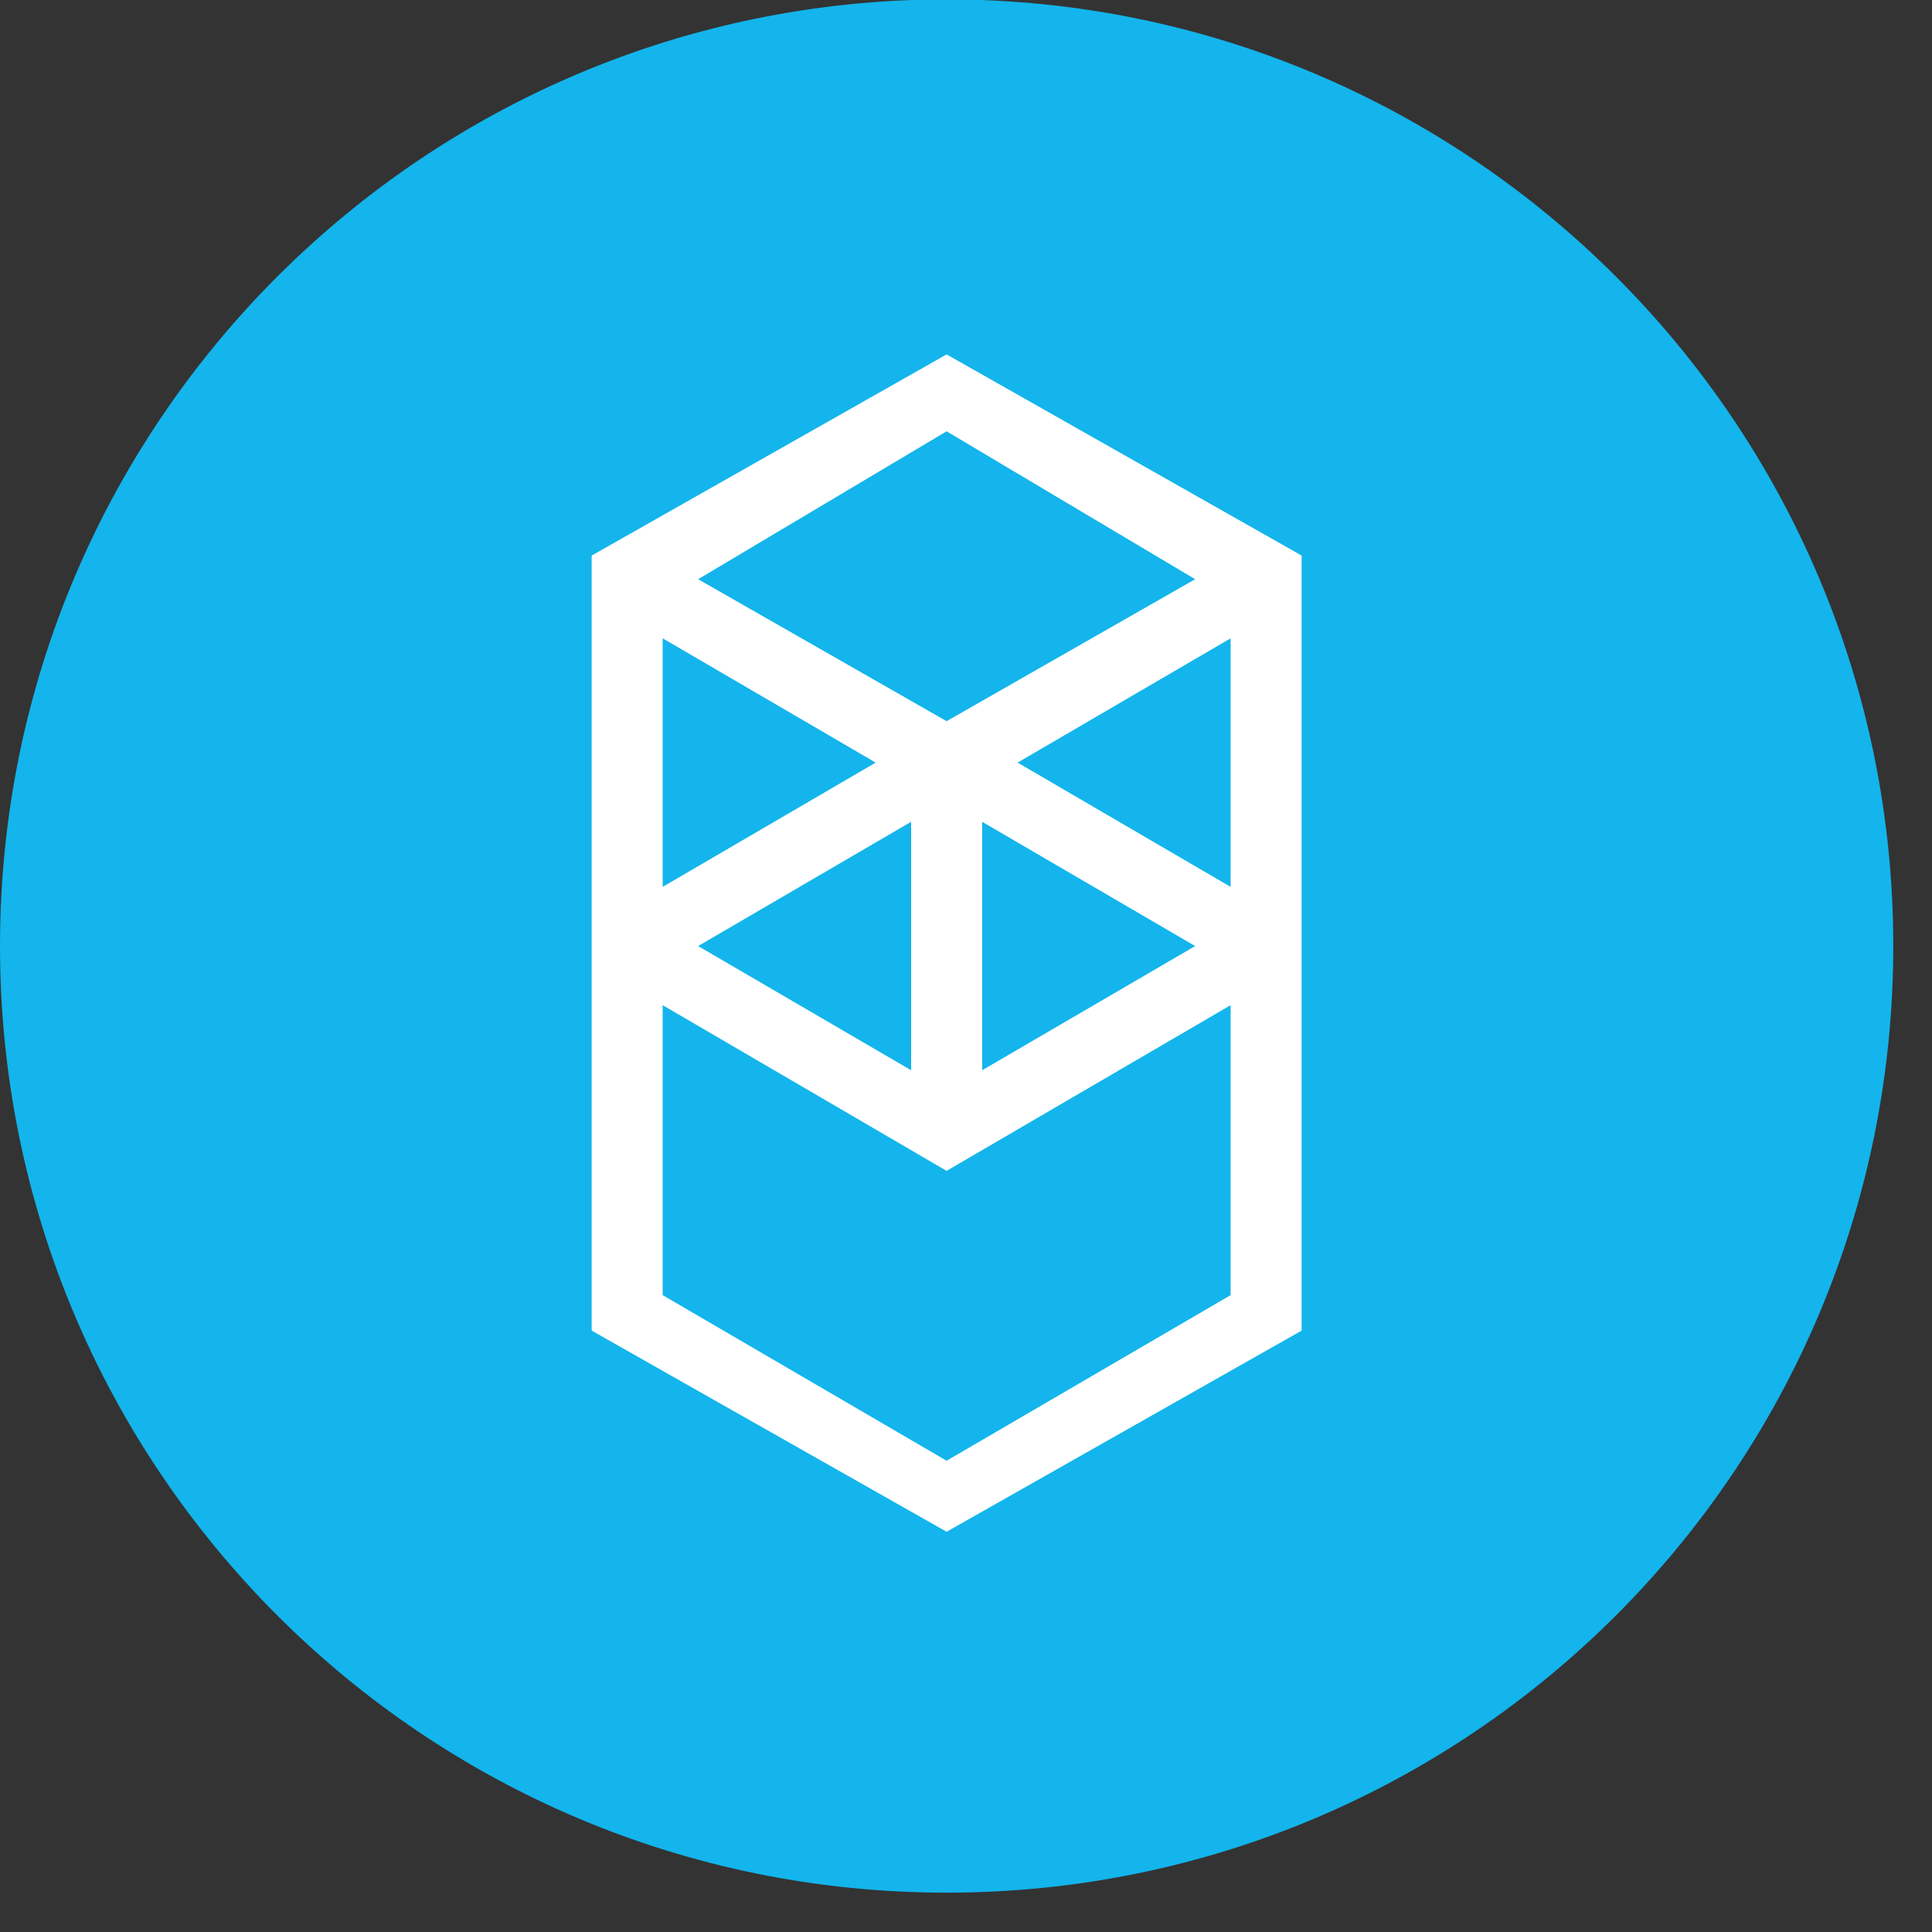
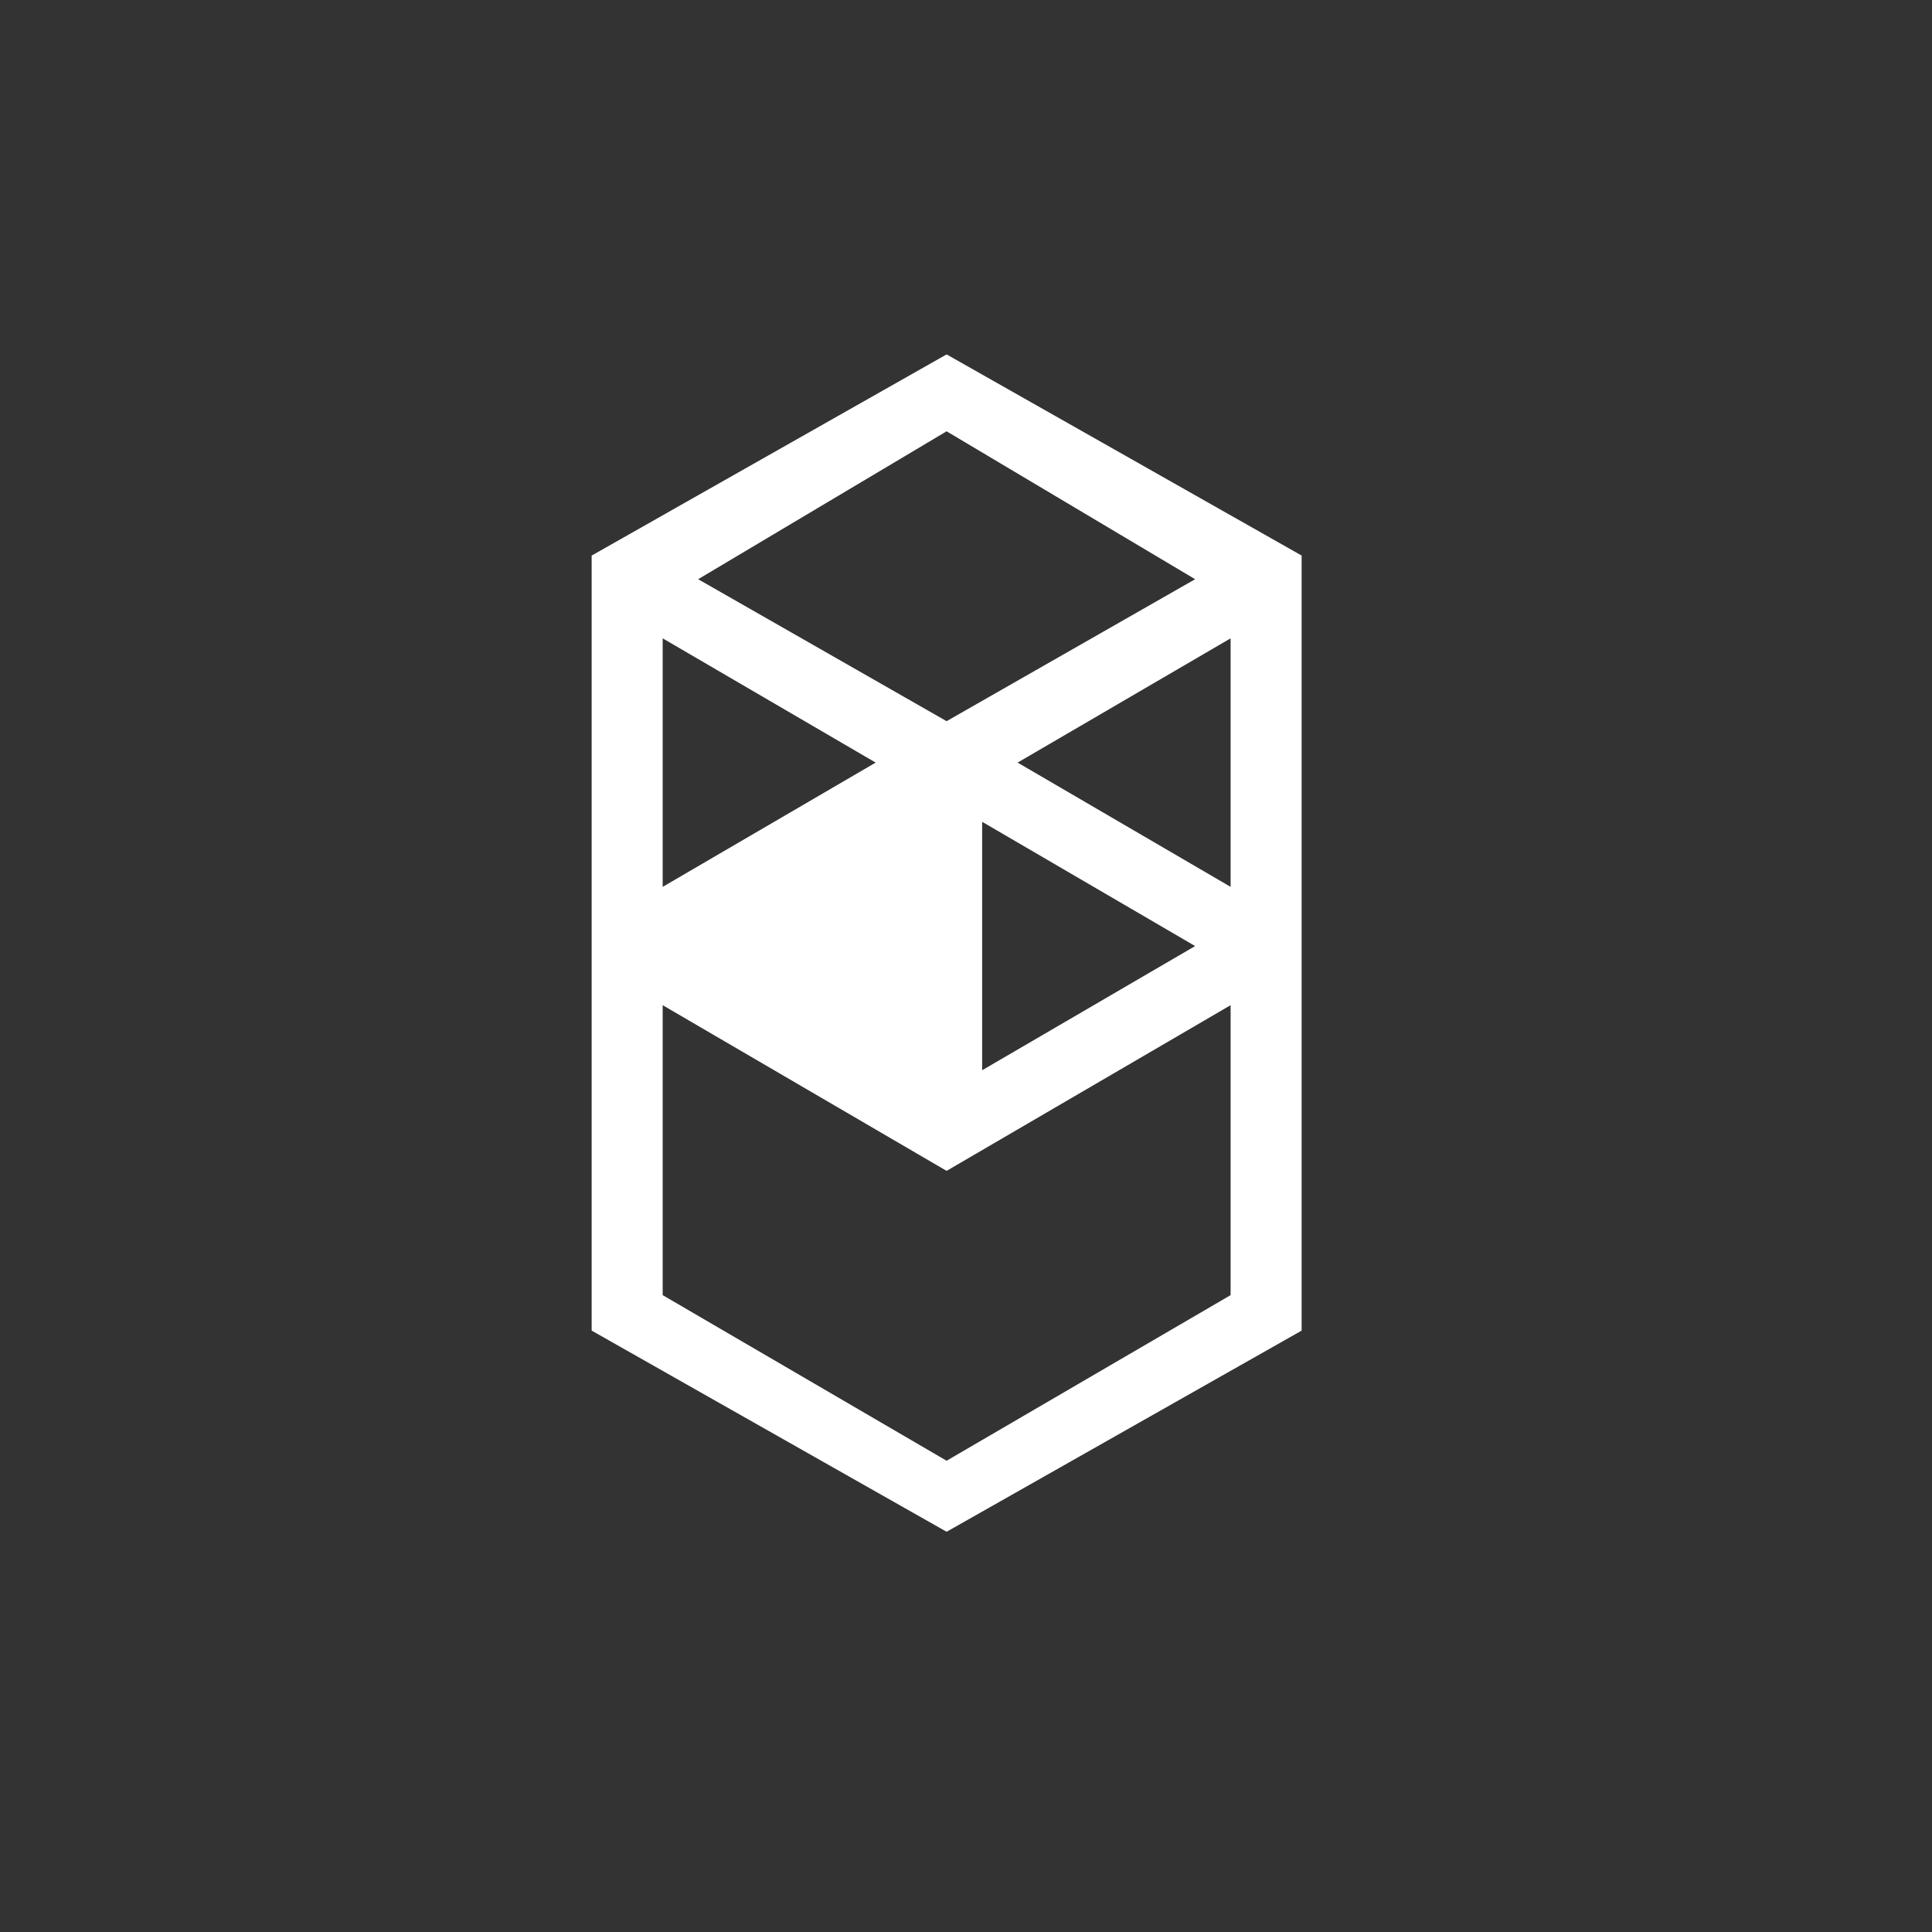
<svg xmlns="http://www.w3.org/2000/svg" width="2500" height="2500" viewBox="0 0 25 25" fill="none">
  <rect x="0" y="0" width="25" height="25" fill="#333333" stroke="none" />
  <g id="Layer 2">
    <g id="Layer 1">
-       <path id="Vector" d="M12.249 24.491C19.015 24.491 24.499 19.007 24.499 12.242C24.499 5.476 19.015 -0.008 12.249 -0.008C5.484 -0.008 0 5.476 0 12.242C0 19.007 5.484 24.491 12.249 24.491Z" fill="#13B5EC" />
      <g id="Group">
-         <path id="Vector_2" fill-rule="evenodd" clip-rule="evenodd" d="M13.168 9.868L15.924 8.26V11.476L13.168 9.868ZM15.924 16.759L12.249 18.902L8.575 16.759V13.007L12.249 15.151L15.924 13.007V16.759ZM8.575 8.26L11.331 9.868L8.575 11.476V8.26ZM12.709 10.634L15.465 12.242L12.709 13.849V10.634ZM11.79 13.849L9.034 12.242L11.79 10.634V13.849ZM15.465 7.495L12.249 9.332L9.034 7.495L12.249 5.581L15.465 7.495ZM7.656 7.189V17.218L12.249 19.821L16.843 17.218V7.189L12.249 4.586L7.656 7.189Z" fill="white" />
+         <path id="Vector_2" fill-rule="evenodd" clip-rule="evenodd" d="M13.168 9.868L15.924 8.26V11.476L13.168 9.868ZM15.924 16.759L12.249 18.902L8.575 16.759V13.007L12.249 15.151L15.924 13.007V16.759ZM8.575 8.26L11.331 9.868L8.575 11.476V8.26ZM12.709 10.634L15.465 12.242L12.709 13.849V10.634ZM11.79 13.849L11.79 10.634V13.849ZM15.465 7.495L12.249 9.332L9.034 7.495L12.249 5.581L15.465 7.495ZM7.656 7.189V17.218L12.249 19.821L16.843 17.218V7.189L12.249 4.586L7.656 7.189Z" fill="white" />
      </g>
    </g>
  </g>
</svg>